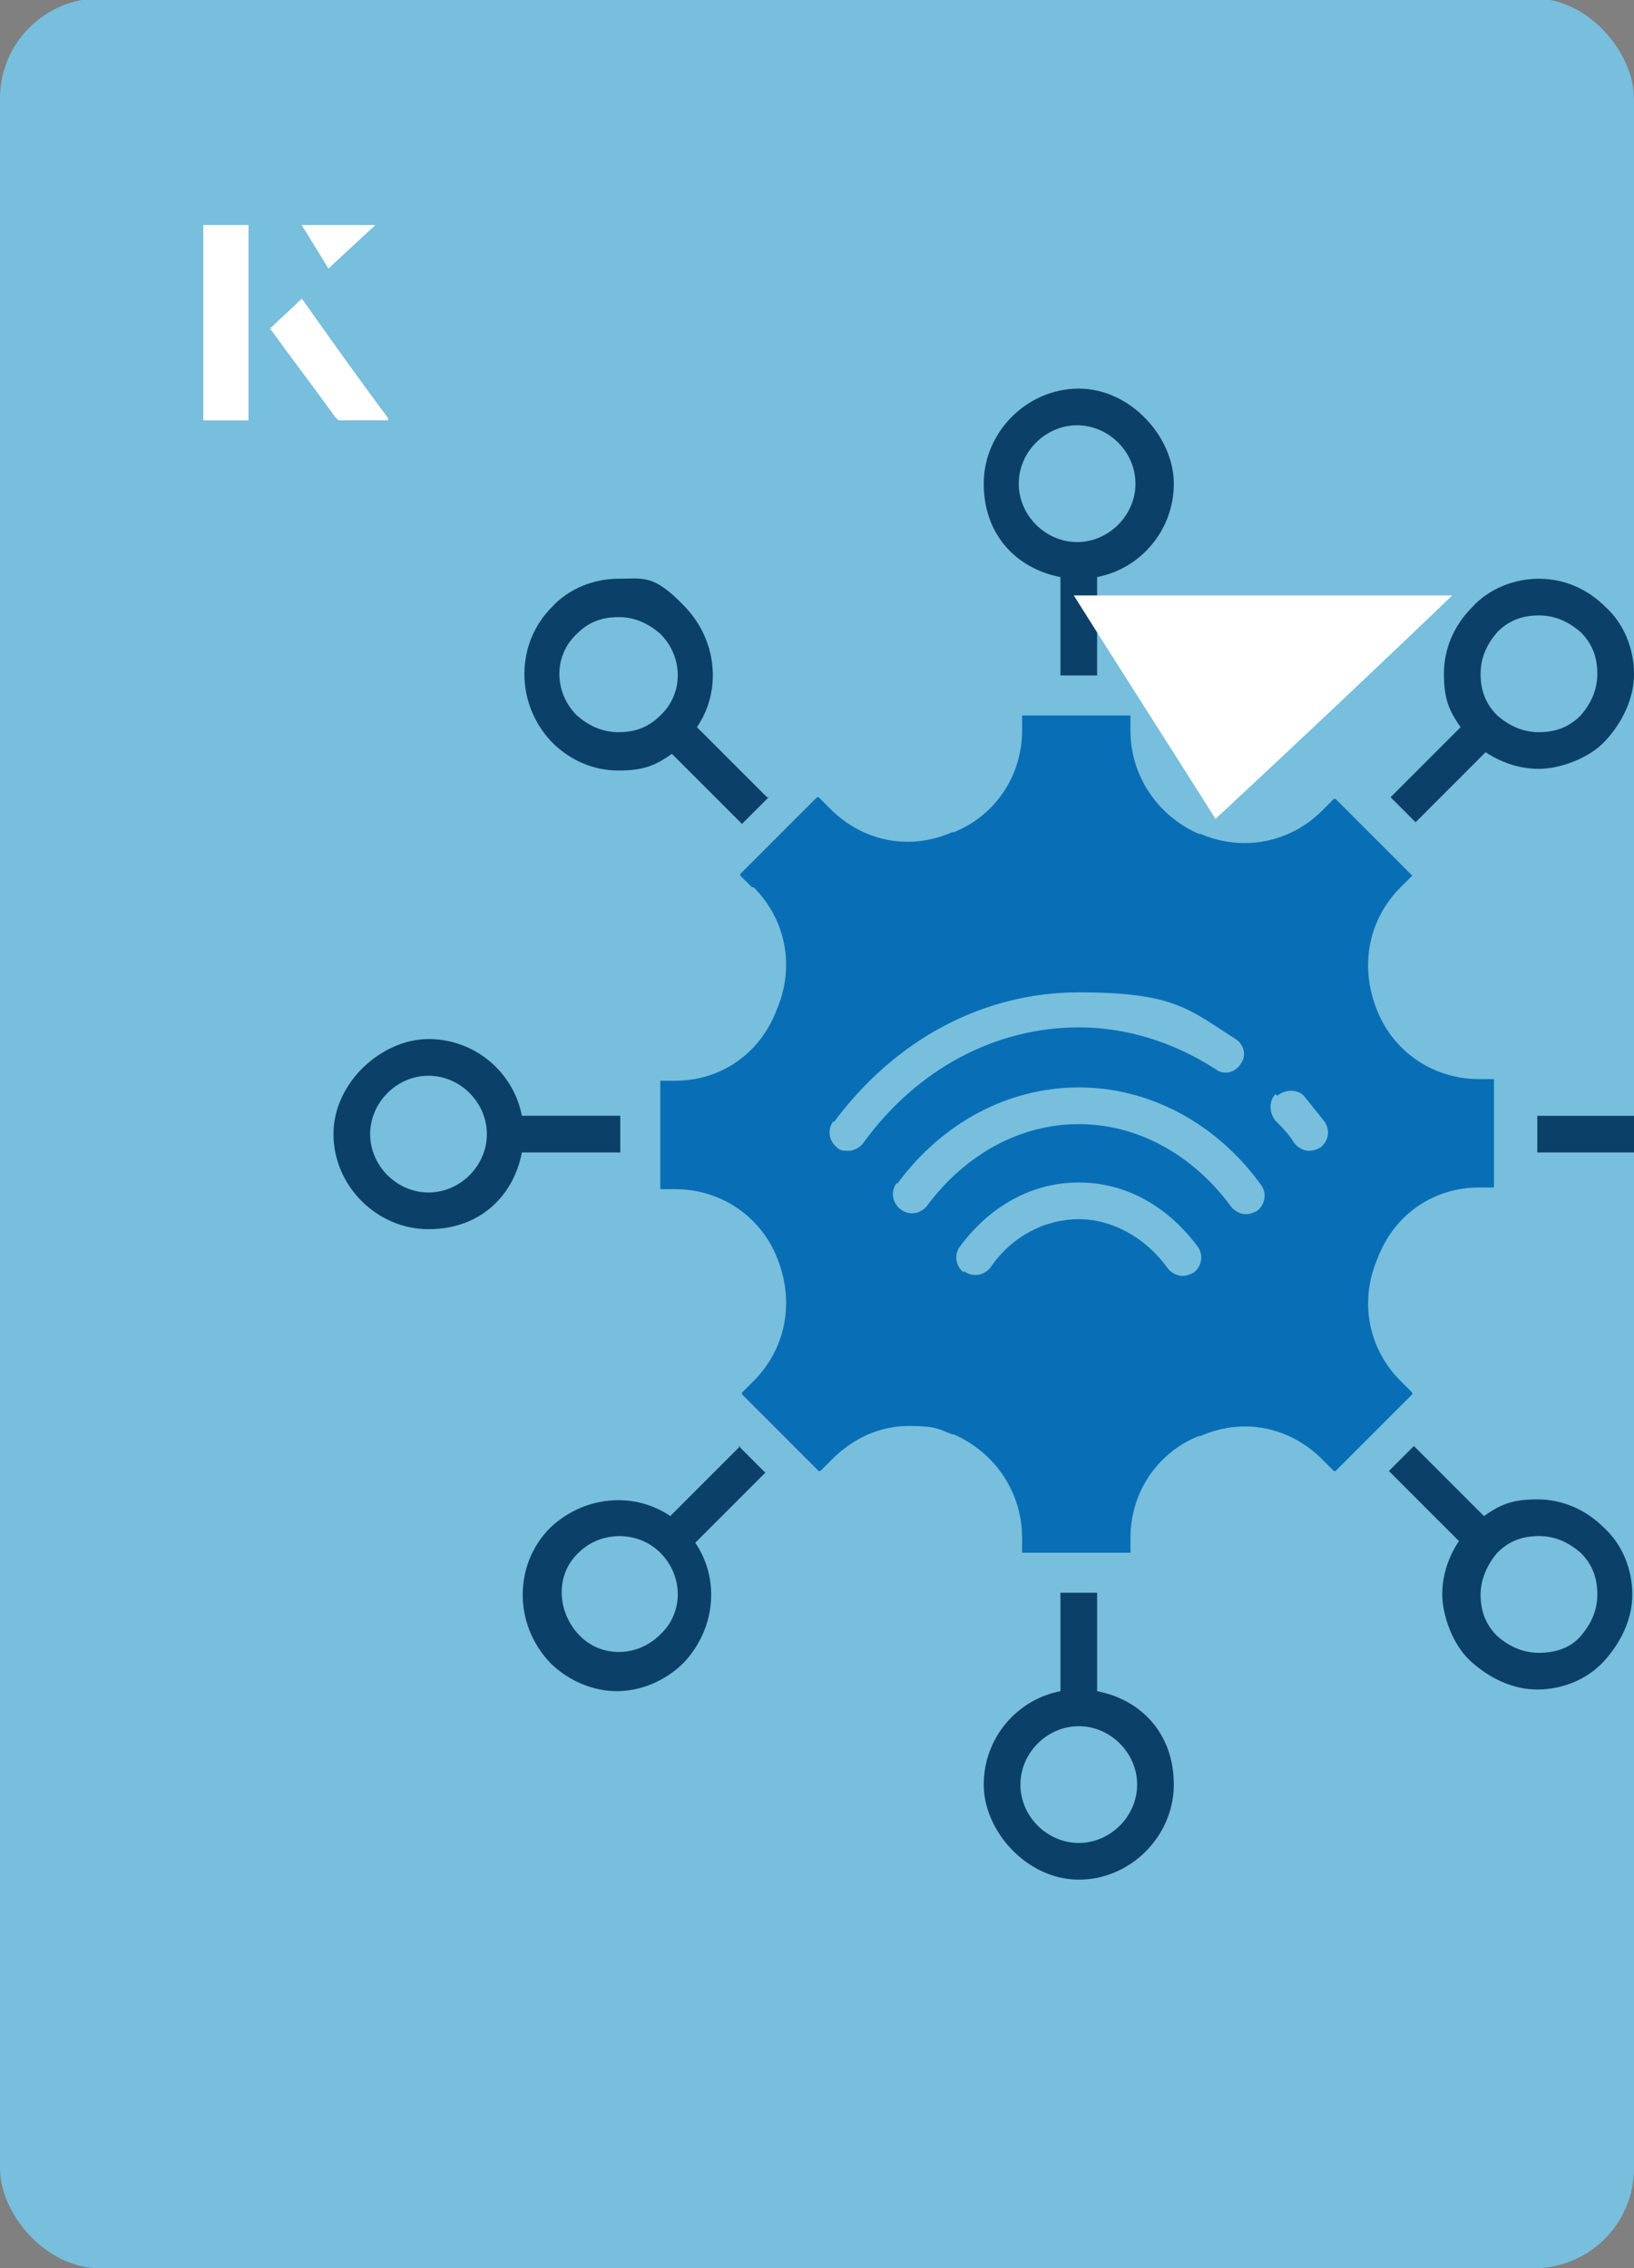
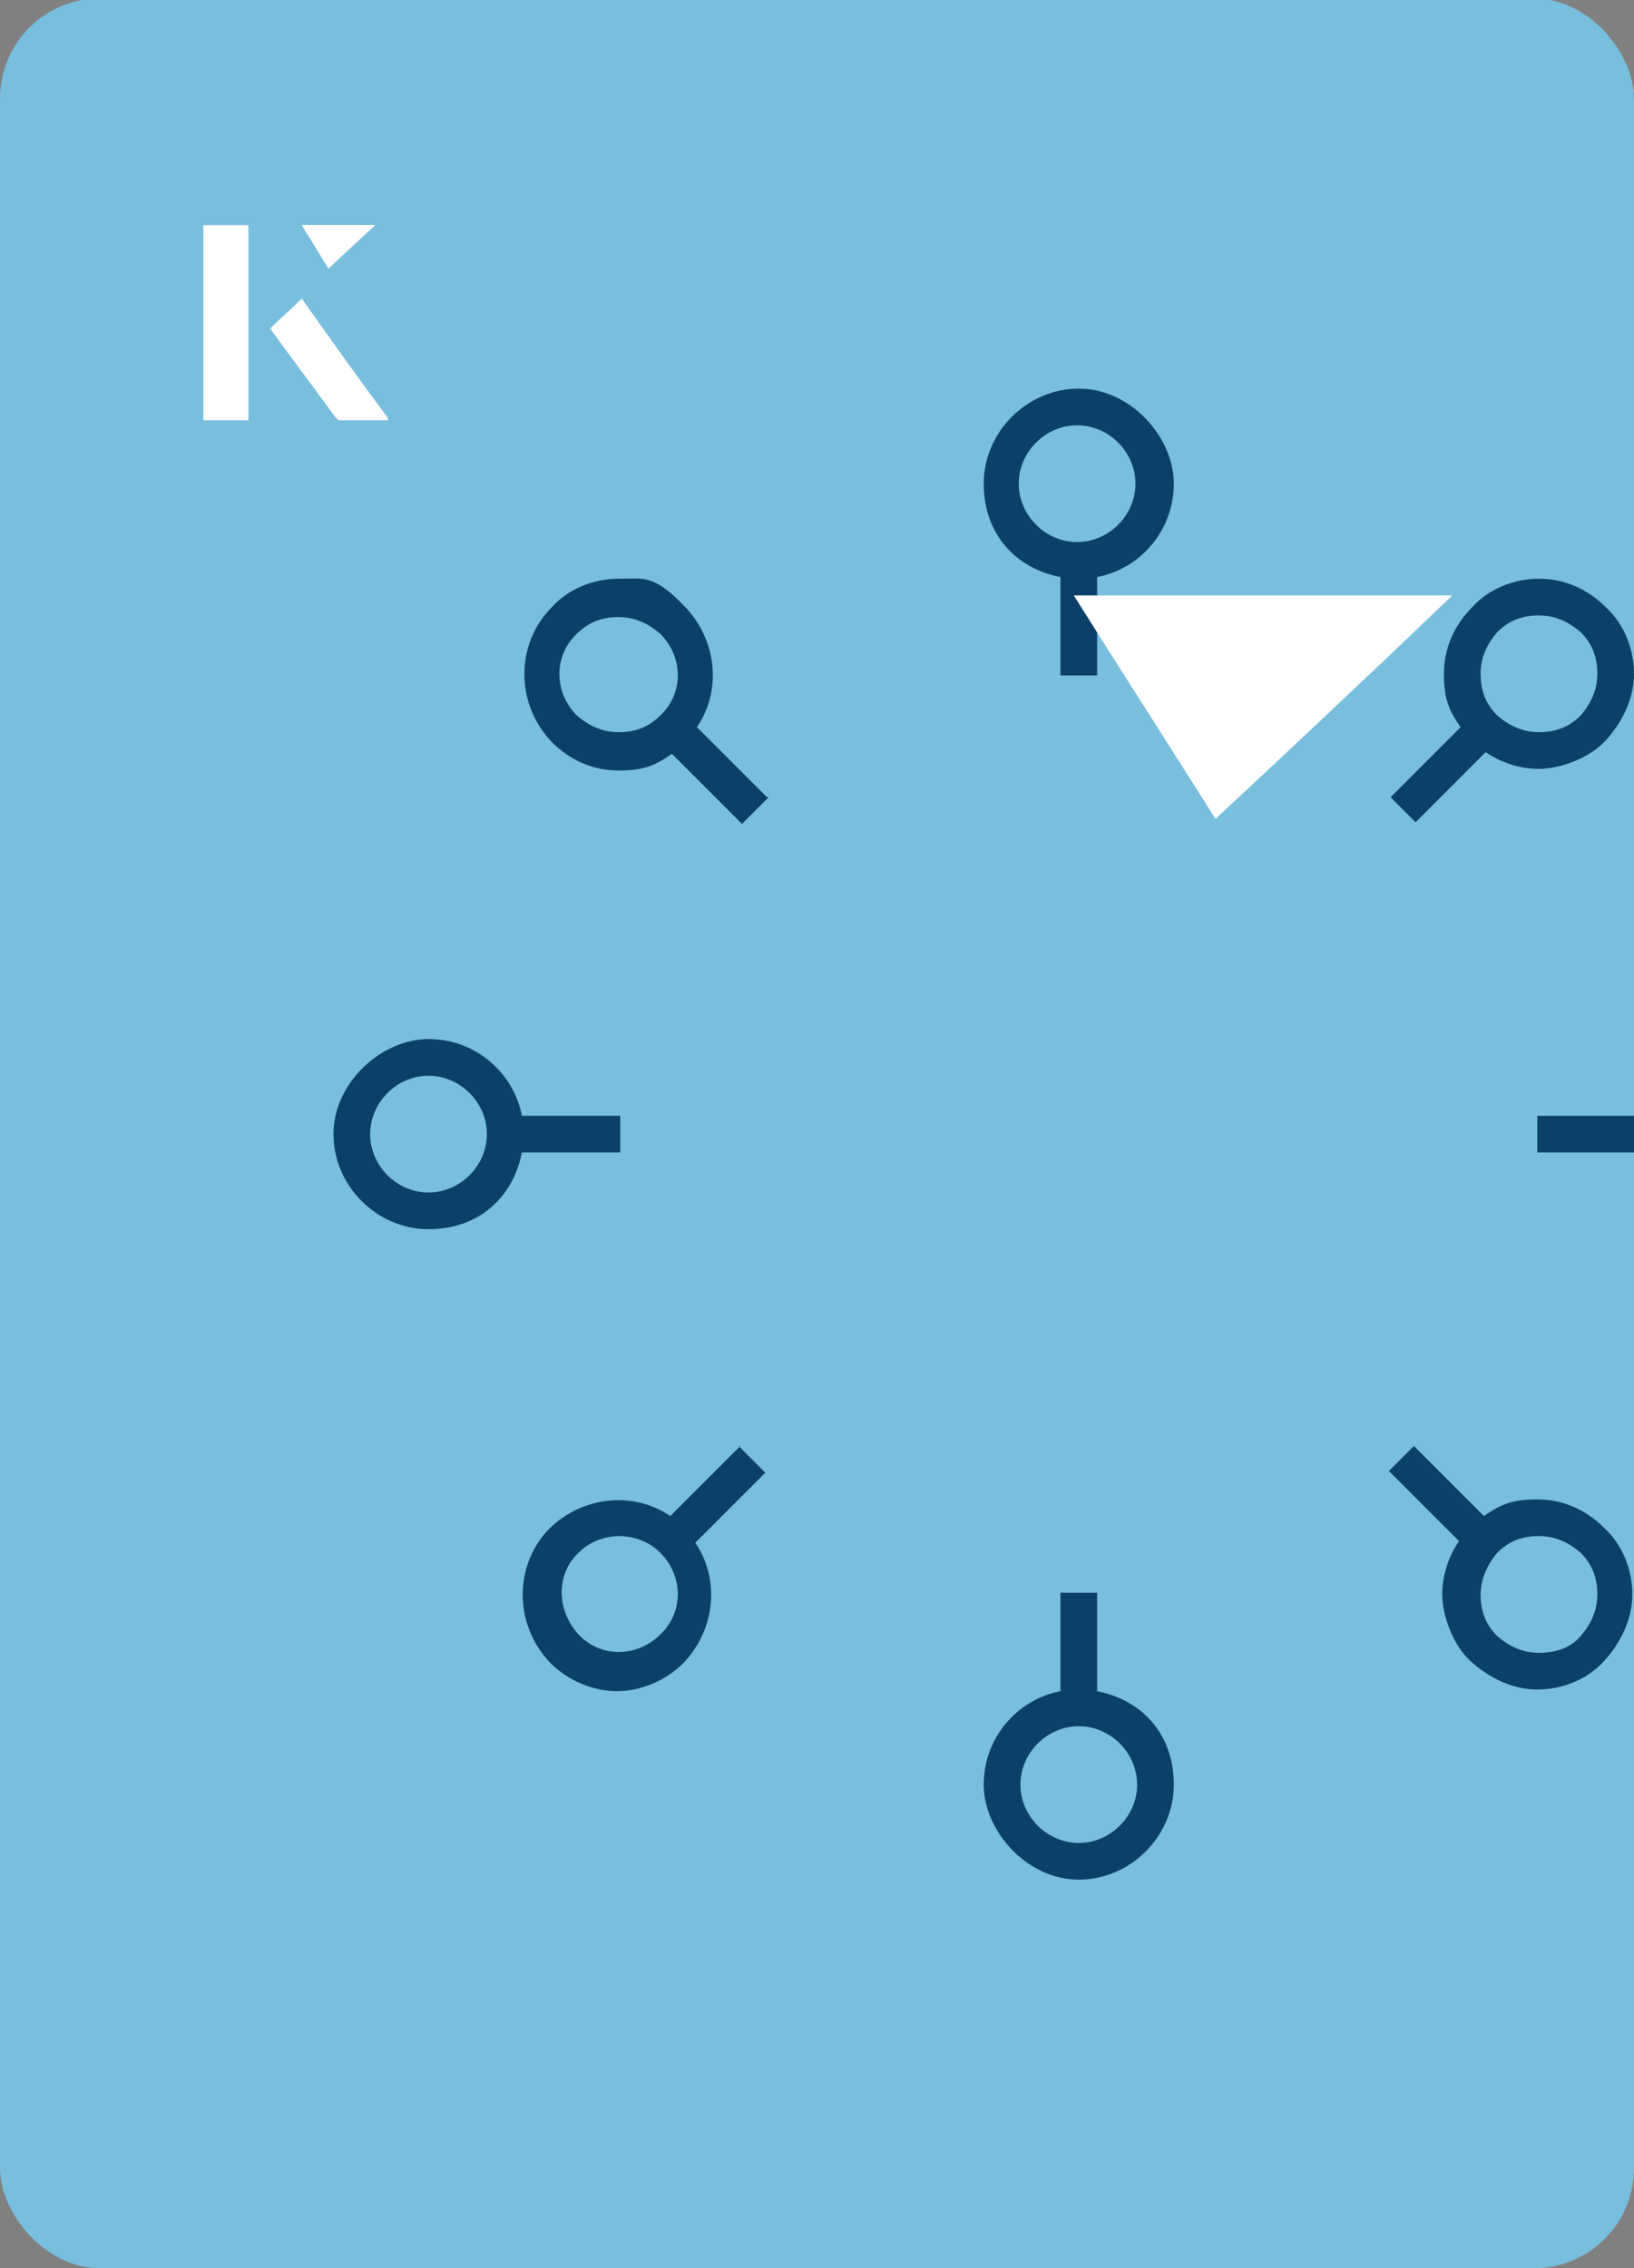
<svg xmlns="http://www.w3.org/2000/svg" id="Layer_1" viewBox="0 0 98 136">
  <rect x="0" y="0" width="98" height="136" fill="#808080" stroke="none" />
  <defs>
    <clipPath id="clippath">
      <rect x="0" y="0" width="98" height="136.1" rx="6" ry="6" transform="translate(98 136) rotate(-180)" style="fill:none;" />
    </clipPath>
  </defs>
  <rect x="0" y="0" width="98" height="136.1" rx="6" ry="6" transform="translate(98 136) rotate(-180)" style="fill:#78bedd;" />
  <g style="clip-path:url(#clippath);">
-     <path d="M45.2,53.2c1.9,1.9,2.5,4.7,1.4,7.3h0c-1,2.7-3.4,4.3-6.1,4.3h-.9s0,0,0,0v6.5s0,0,0,0h.9c2.7,0,5.1,1.6,6.1,4.1h0c1.1,2.7.5,5.5-1.4,7.4l-.7.7s0,0,0,.1l4.6,4.6s0,0,.1,0l.7-.7c1.3-1.3,2.9-2,4.6-2s1.8.2,2.6.5h.1c2.5,1.1,4.1,3.5,4.1,6.2v.9s0,0,0,0h6.5s0,0,0,0v-.9c0-2.7,1.6-5.1,4.1-6.1h.1c2.5-1.1,5.3-.6,7.3,1.4l.7.7s0,0,.1,0l4.6-4.6s0,0,0-.1l-.7-.7c-1.9-1.9-2.5-4.7-1.4-7.3h0c1-2.7,3.4-4.3,6.1-4.3h.9s0,0,0,0v-6.5s0,0,0,0h-.9c-2.7,0-5.1-1.6-6.1-4.1h0c-1.1-2.7-.5-5.5,1.4-7.4l.7-.7s0,0,0,0,0,0,0,0l-4.6-4.6s0,0-.1,0l-.7.7c-1.9,1.9-4.7,2.5-7.3,1.4h-.1c-2.5-1.1-4.1-3.5-4.1-6.2v-.9s0,0,0,0h-6.5s0,0,0,0v.9c0,2.7-1.6,5.1-4.1,6.1h-.1c-2.5,1.1-5.3.6-7.3-1.4l-.7-.7s0,0-.1,0l-4.6,4.6s0,0,0,.1l.7.7ZM50,67.3c3.7-5,9-7.8,14.7-7.8s6.6,1,9.4,2.8c.5.3.7,1,.3,1.5-.3.5-1,.7-1.5.3-2.5-1.6-5.3-2.5-8.2-2.5-5,0-9.7,2.5-12.9,6.9-.2.3-.6.5-.9.5s-.5,0-.7-.2c-.5-.4-.6-1.1-.2-1.6h0ZM53.8,71c2.7-3.7,6.7-5.8,10.9-5.8s8.2,2.1,10.9,5.8c.4.5.3,1.2-.2,1.6-.2.1-.4.2-.7.2-.3,0-.7-.2-.9-.5-2.3-3.1-5.6-4.9-9.1-4.9s-6.8,1.8-9.1,4.9c-.4.5-1.1.6-1.6.2-.5-.4-.6-1.1-.2-1.6h0ZM57.8,76.3c-.5-.4-.6-1.1-.2-1.6,1.8-2.4,4.3-3.8,7.1-3.8s5.3,1.4,7.1,3.8c.4.5.3,1.2-.2,1.6-.2.1-.4.2-.7.2-.3,0-.7-.2-.9-.5-1.3-1.8-3.3-2.9-5.3-2.9s-4,1-5.3,2.9c-.4.5-1.1.6-1.6.2ZM76.6,65.7c.5-.4,1.2-.4,1.6,0,.4.5.8,1,1.2,1.5.4.5.3,1.2-.2,1.6-.2.1-.4.2-.7.2-.3,0-.7-.2-.9-.5-.3-.5-.7-.9-1.1-1.3-.4-.5-.4-1.2,0-1.6h0Z" style="fill:#086fb6; fill-rule:evenodd;" />
    <path d="M65.8,40.5v-5.9c2.6-.5,4.6-2.8,4.6-5.6s-2.6-5.7-5.7-5.7-5.7,2.6-5.7,5.7,2,5.1,4.6,5.6v5.9h2.2ZM46,47.8l-4.2-4.2c1.5-2.2,1.2-5.2-.7-7.2s-2.5-1.7-4-1.7-3,.6-4,1.7c-2.2,2.2-2.2,5.8,0,8.1,1.1,1.1,2.5,1.7,4,1.7s2.2-.3,3.2-1l4.2,4.2,1.6-1.6ZM37.2,66.9h-5.9c-.5-2.6-2.8-4.6-5.6-4.6s-5.7,2.6-5.7,5.7,2.6,5.7,5.7,5.7,5.1-2,5.6-4.6h5.9v-2.2h0ZM44.4,86.7l-4.2,4.2c-2.2-1.5-5.2-1.2-7.2.7-2.2,2.2-2.2,5.8,0,8.1,1.1,1.1,2.6,1.7,4,1.7s2.9-.6,4-1.7c1.9-2,2.2-5,.7-7.2l4.2-4.2-1.6-1.6ZM63.6,95.5v5.9c-2.6.5-4.6,2.8-4.6,5.6s2.6,5.7,5.7,5.7,5.7-2.6,5.7-5.7-2-5.1-4.6-5.6v-5.9h-2.2ZM83.3,88.2l4.2,4.2c-.6.9-1,2-1,3.2s.6,3,1.7,4,2.5,1.7,4,1.7,3-.6,4-1.7,1.7-2.5,1.7-4-.6-3-1.7-4c-1.1-1.1-2.5-1.7-4-1.7s-2.2.3-3.2,1l-4.2-4.2-1.6,1.6ZM92.2,69.1h5.9c.5,2.6,2.8,4.6,5.6,4.6s5.7-2.6,5.7-5.7-2.6-5.7-5.7-5.7-5.1,2-5.6,4.6h-5.9v2.2ZM84.9,49.3l4.2-4.2c.9.6,2,1,3.2,1s3-.6,4-1.7,1.7-2.5,1.7-4-.6-3-1.7-4c-1.1-1.1-2.5-1.7-4-1.7s-3,.6-4,1.7c-1.1,1.1-1.7,2.5-1.7,4s.3,2.2,1,3.2l-4.2,4.2,1.6,1.6ZM89.8,93.1c.7-.7,1.5-1,2.5-1s1.8.4,2.5,1c.7.7,1,1.5,1,2.5s-.4,1.8-1,2.5-1.5,1-2.5,1-1.8-.4-2.5-1c-.7-.7-1-1.5-1-2.5,0-.9.4-1.8,1-2.5ZM37.1,92.1c.9,0,1.8.3,2.5,1,1.4,1.4,1.4,3.6,0,4.9-1.4,1.4-3.6,1.4-4.9,0s-1.4-3.6,0-4.9c.7-.7,1.6-1,2.5-1ZM39.6,42.9c-.7.7-1.5,1-2.5,1s-1.8-.4-2.5-1c-1.4-1.4-1.4-3.6,0-4.9.7-.7,1.5-1,2.5-1s1.8.4,2.5,1c1.4,1.4,1.4,3.6,0,4.9ZM89.8,42.9c-.7-.7-1-1.5-1-2.5s.4-1.8,1-2.5c.7-.7,1.5-1,2.5-1s1.8.4,2.5,1c.7.7,1,1.5,1,2.5s-.4,1.8-1,2.5c-.7.7-1.5,1-2.5,1s-1.8-.4-2.5-1ZM103.6,64.5c1.9,0,3.5,1.6,3.5,3.5s-1.6,3.5-3.5,3.5-3.5-1.6-3.5-3.5,1.6-3.5,3.5-3.5h0ZM61.2,107c0-1.9,1.6-3.5,3.5-3.5s3.5,1.6,3.5,3.5-1.6,3.5-3.5,3.5c-1.9,0-3.5-1.6-3.5-3.5h0ZM25.7,64.5c1.9,0,3.5,1.6,3.5,3.5s-1.6,3.5-3.5,3.5-3.5-1.6-3.5-3.5,1.6-3.5,3.5-3.5h0ZM68.1,29c0,1.9-1.6,3.5-3.5,3.5s-3.5-1.6-3.5-3.5,1.6-3.5,3.5-3.5,3.5,1.6,3.5,3.5Z" style="fill:#0b4168; fill-rule:evenodd;" />
  </g>
  <path d="M72.9,49.1c-2.9-4.6-5.8-9.1-8.5-13.4h22.7c-5,4.8-9.9,9.4-14.2,13.4Z" style="fill:#fff;" />
  <path d="M14.9,13.5h-2.7v11.7h2.7v-11.7ZM16.2,19.7c1.3,1.8,2.6,3.5,3.9,5.3,0,0,.2.2.2.2,1,0,1.9,0,3,0-1.8-2.5-3.5-4.8-5.2-7.2-.7.6-1.3,1.2-1.9,1.8ZM19.7,16.1c.8-.8,1.8-1.7,2.8-2.6h-4.4c.5.8,1.1,1.7,1.6,2.6Z" style="fill:#fff;" />
-   <path d="M14.9,13.5v11.7h-2.7v-11.7h2.7Z" style="fill:#fff;" />
  <path d="M16.2,19.7c.6-.6,1.2-1.1,1.9-1.8,1.7,2.4,3.4,4.8,5.2,7.2-1.1,0-2,0-3,0,0,0-.2,0-.2-.2-1.3-1.8-2.6-3.5-3.9-5.3Z" style="fill:#fff;" />
  <polygon points="19.7 16.1 18.1 13.5 22.5 13.5 19.7 16.1" style="fill:#fff;" />
</svg>